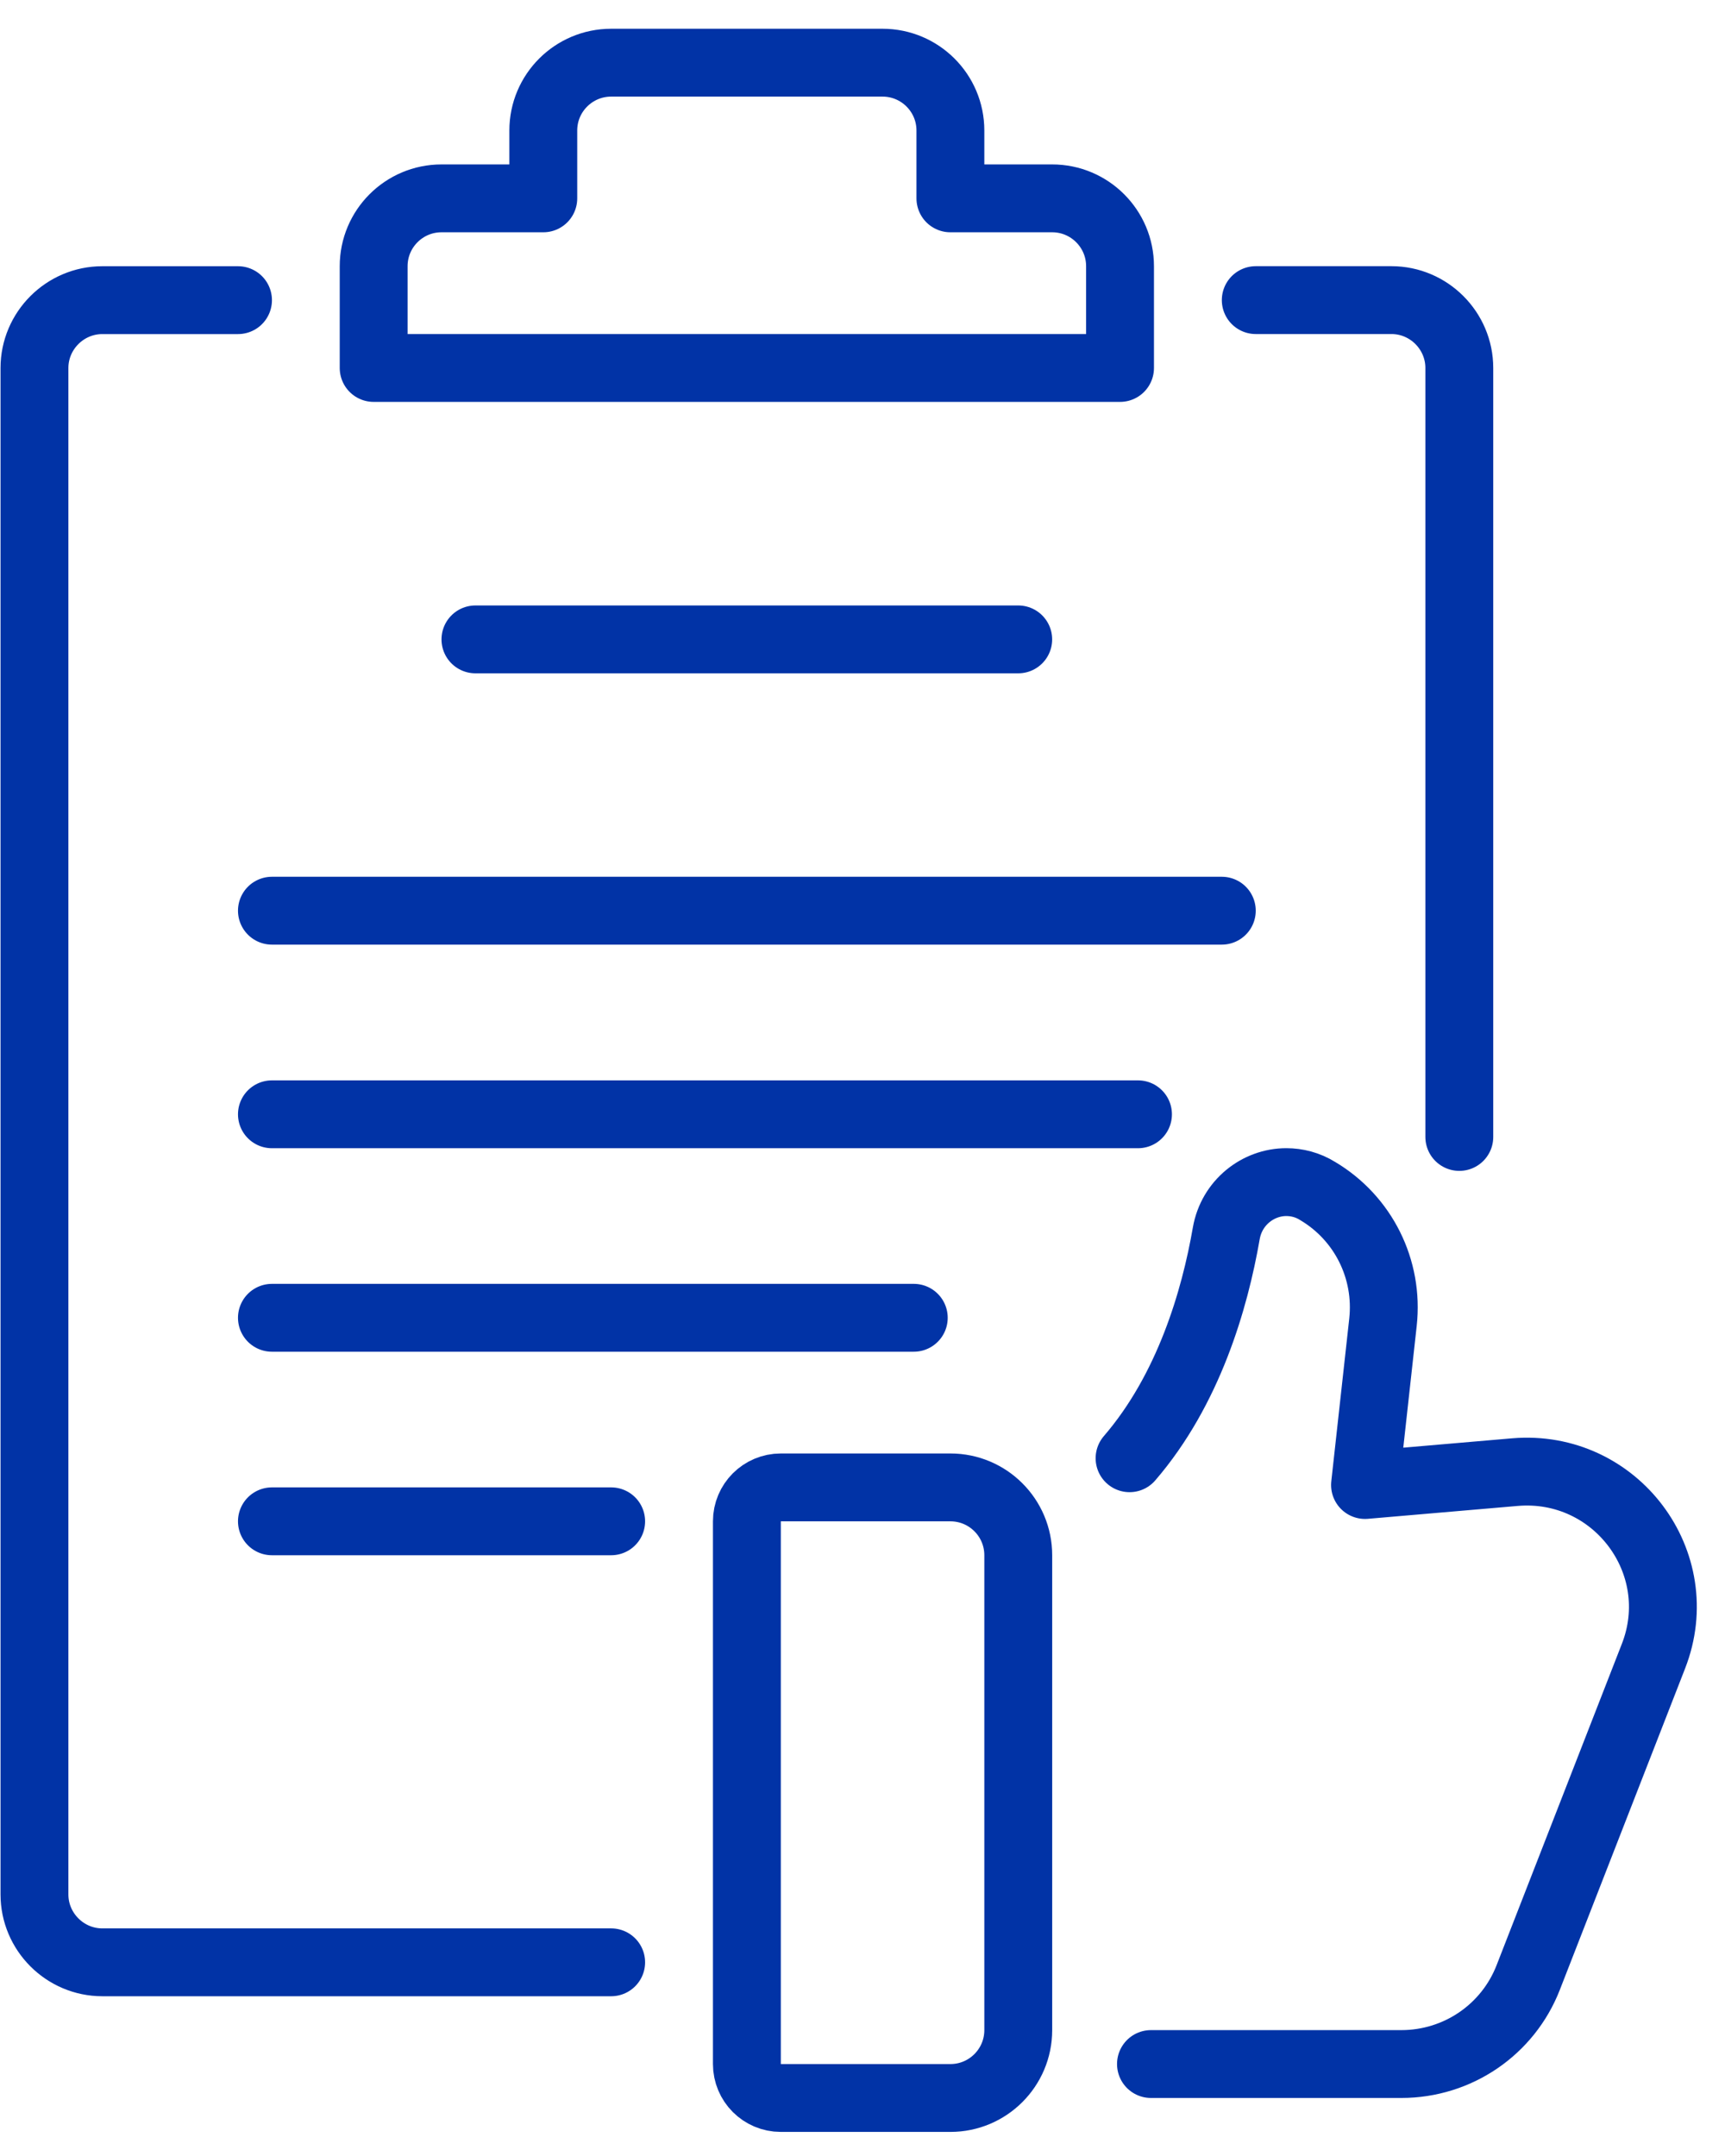
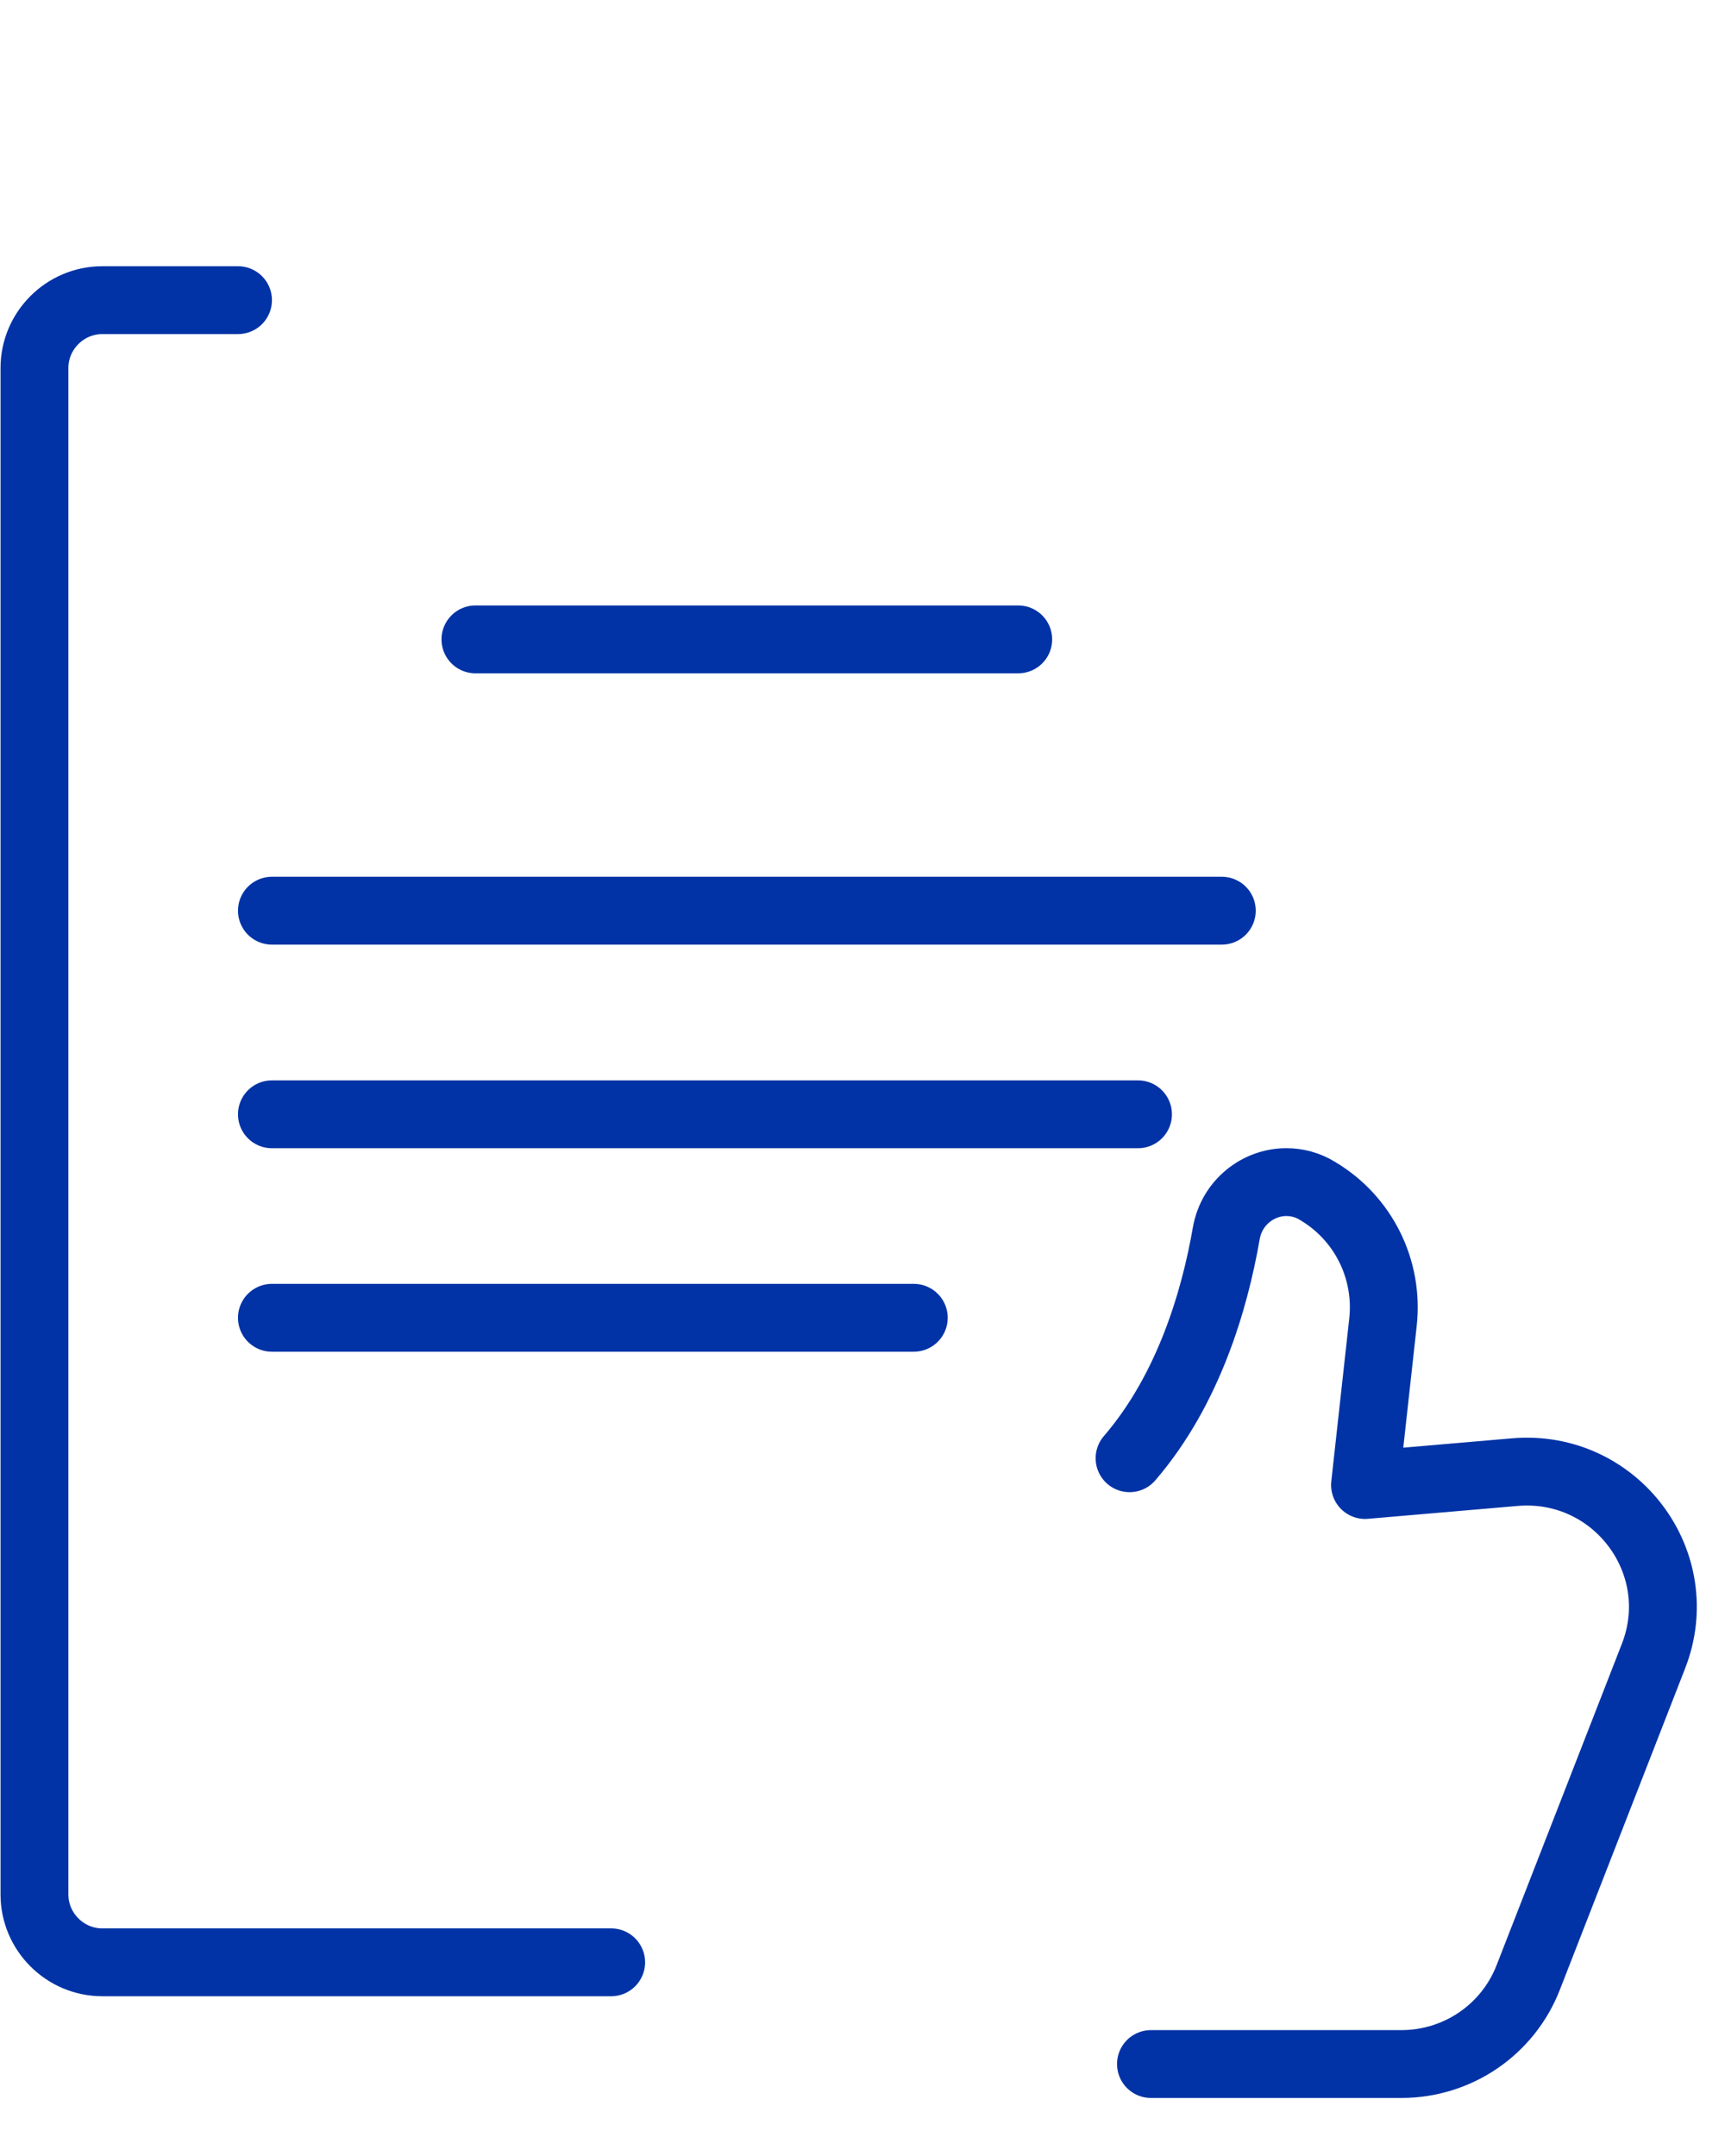
<svg xmlns="http://www.w3.org/2000/svg" width="44" height="55" viewBox="0 0 44 55" fill="none">
-   <path d="M24.243 53.52H19.916C19.438 53.52 19.051 53.133 19.051 52.654V38.809C19.051 38.331 19.438 37.944 19.916 37.944H24.243C25.198 37.944 25.973 38.719 25.973 39.674V51.789C25.973 52.744 25.198 53.52 24.243 53.52Z" stroke="#0133A6" stroke-width="1.731" stroke-miterlimit="10" stroke-linecap="round" stroke-linejoin="round" />
  <path d="M28.812 37.2C30.318 35.452 30.985 33.158 31.279 31.462C31.417 30.675 32.092 30.156 32.81 30.156C33.079 30.156 33.355 30.225 33.606 30.381C34.775 31.073 35.424 32.38 35.276 33.73L34.818 37.883L38.643 37.554C41.205 37.338 43.109 39.865 42.174 42.253L38.98 50.448C38.461 51.78 37.18 52.654 35.744 52.654H29.358" stroke="#0133A6" stroke-width="1.731" stroke-miterlimit="10" stroke-linecap="round" stroke-linejoin="round" />
  <path d="M6.071 7.657H2.61C1.658 7.657 0.879 8.436 0.879 9.388V48.328C0.879 49.28 1.658 50.059 2.61 50.059H15.589" stroke="#0133A6" stroke-width="1.731" stroke-miterlimit="10" stroke-linecap="round" stroke-linejoin="round" />
-   <path d="M32.031 7.656H35.493C36.444 7.656 37.223 8.435 37.223 9.387V29.004" stroke="#0133A6" stroke-width="1.731" stroke-miterlimit="10" stroke-linecap="round" stroke-linejoin="round" />
-   <path d="M26.838 5.06H24.242V3.329C24.242 2.374 23.467 1.599 22.511 1.599H15.589C14.633 1.599 13.858 2.374 13.858 3.329V5.06H11.262C10.306 5.06 9.531 5.835 9.531 6.791V9.387H28.569V6.791C28.569 5.835 27.793 5.06 26.838 5.06Z" stroke="#0133A6" stroke-width="1.731" stroke-miterlimit="10" stroke-linecap="round" stroke-linejoin="round" />
  <path d="M12.127 16.311H25.972" stroke="#0133A6" stroke-width="1.731" stroke-miterlimit="10" stroke-linecap="round" stroke-linejoin="round" />
  <path d="M6.936 23.232H31.165" stroke="#0133A6" stroke-width="1.731" stroke-miterlimit="10" stroke-linecap="round" stroke-linejoin="round" />
  <path d="M29.027 28.426H6.936" stroke="#0133A6" stroke-width="1.731" stroke-miterlimit="10" stroke-linecap="round" stroke-linejoin="round" />
  <path d="M23.308 33.617H6.936" stroke="#0133A6" stroke-width="1.731" stroke-miterlimit="10" stroke-linecap="round" stroke-linejoin="round" />
-   <path d="M15.589 38.809H6.936" stroke="#0133A6" stroke-width="1.731" stroke-miterlimit="10" stroke-linecap="round" stroke-linejoin="round" />
</svg>